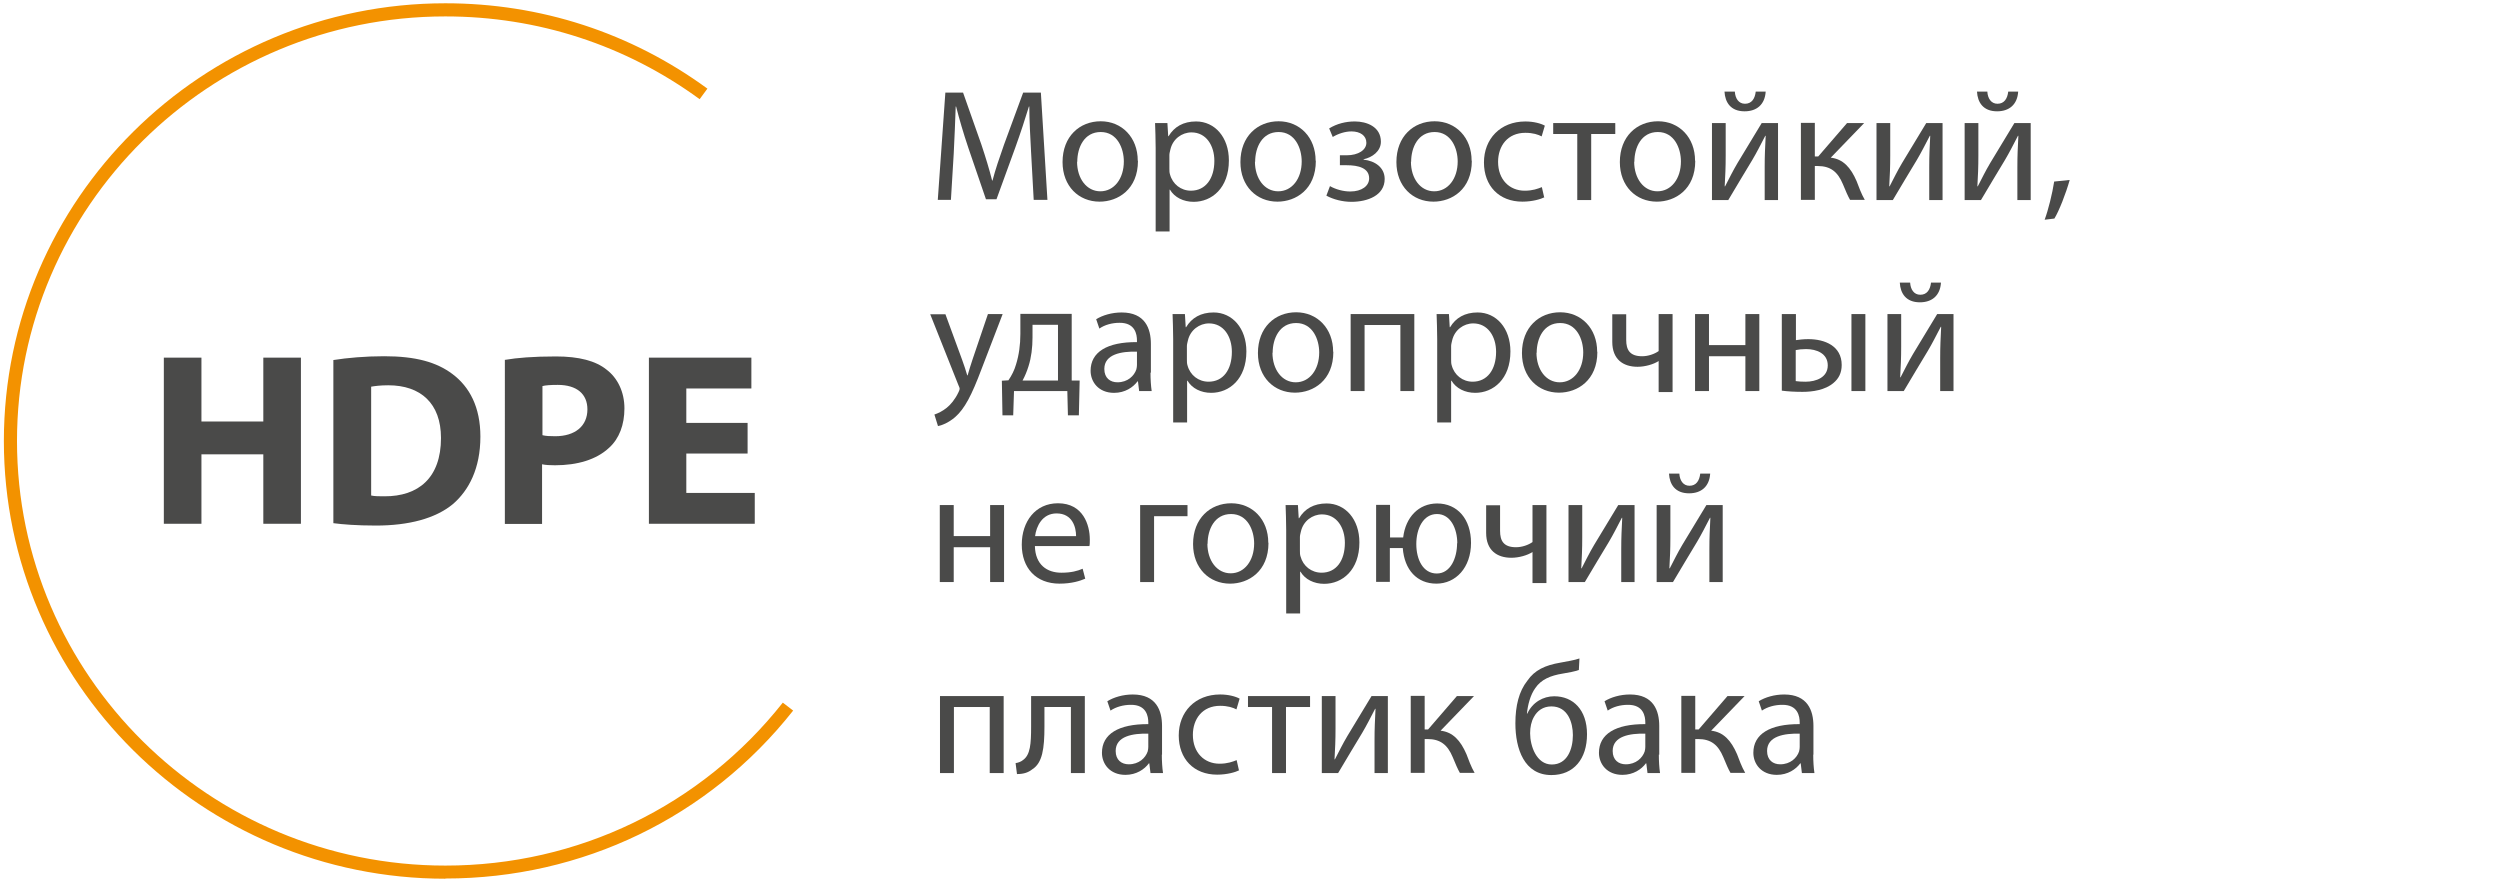
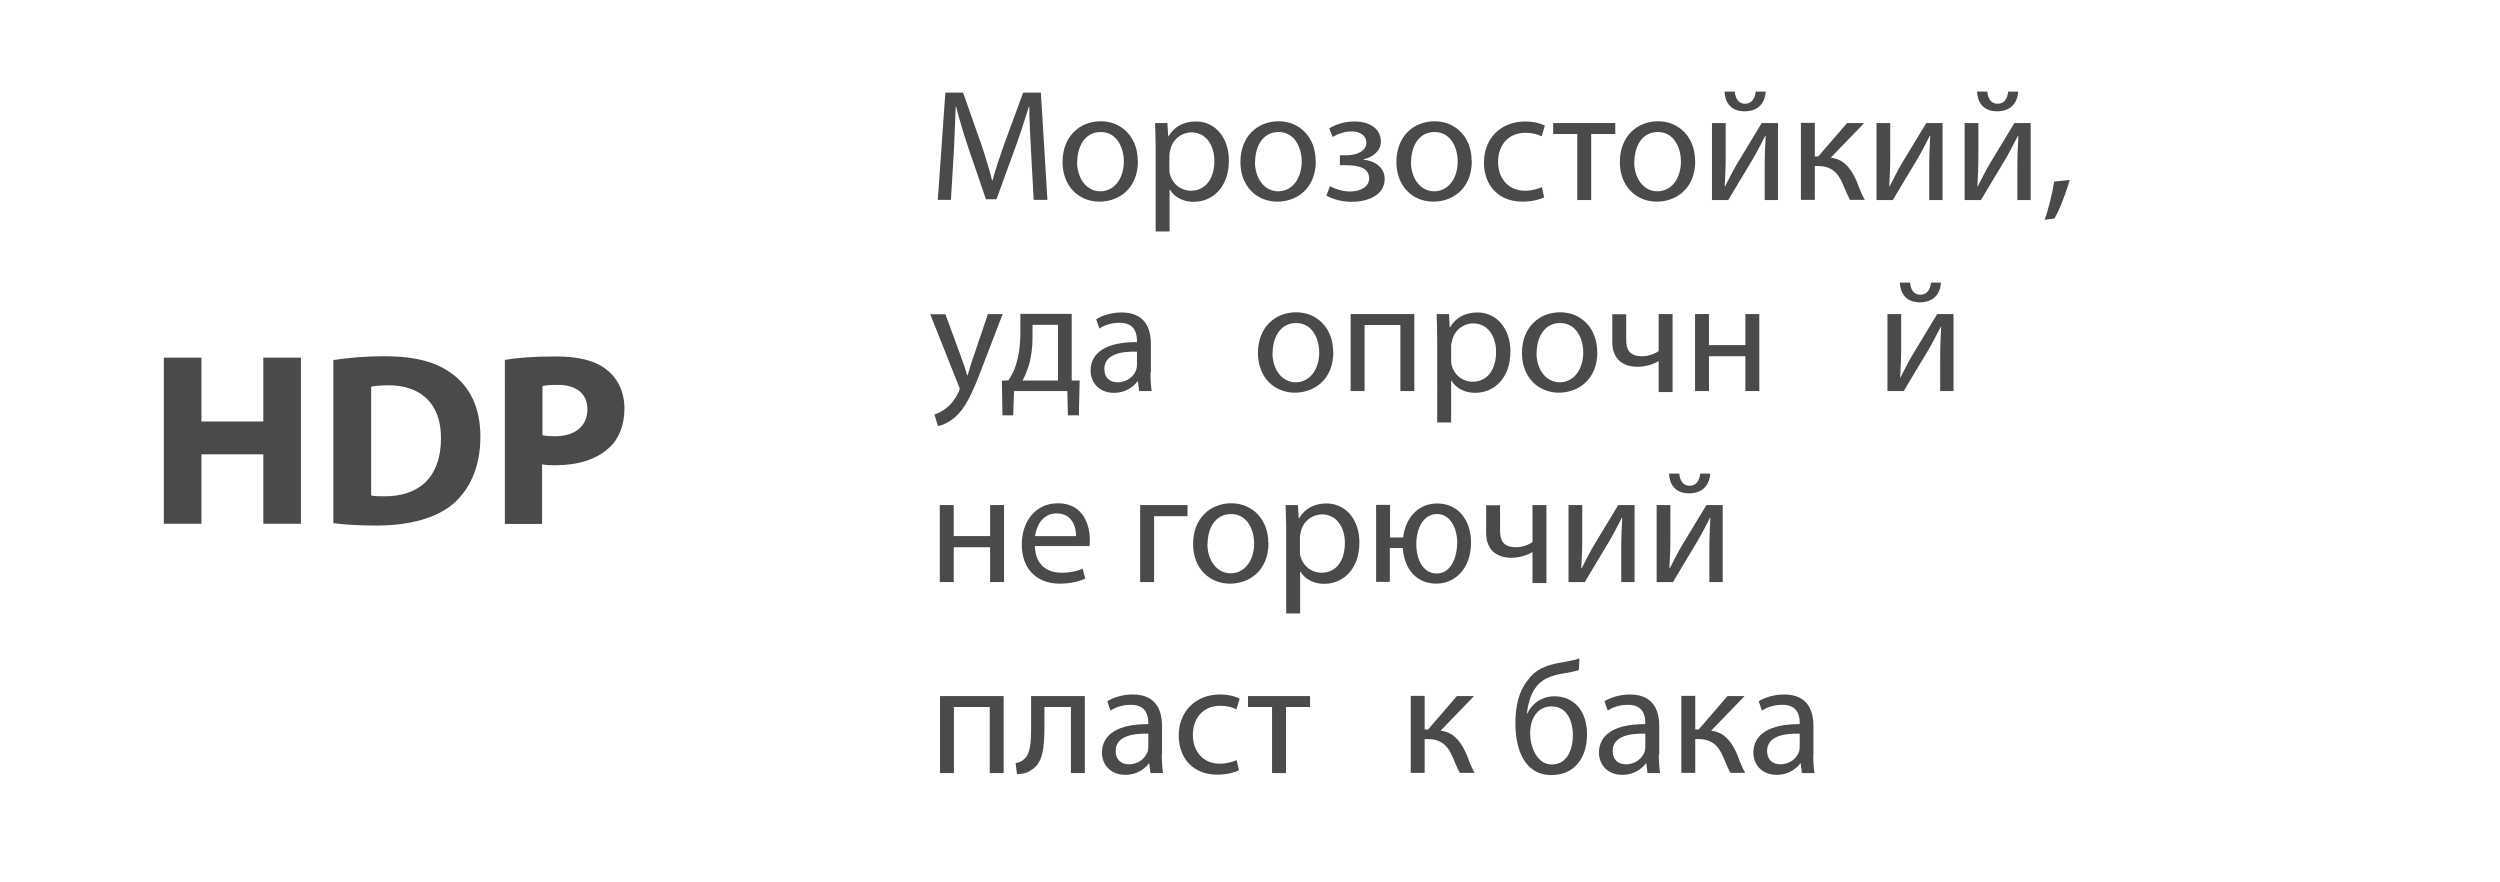
<svg xmlns="http://www.w3.org/2000/svg" xmlns:ns1="http://sodipodi.sourceforge.net/DTD/sodipodi-0.dtd" xmlns:ns2="http://www.inkscape.org/namespaces/inkscape" width="238" height="84" viewBox="0 0 238 84" fill="none" version="1.1" id="svg51" ns1:docname="icon07.svg" ns2:version="1.3 (0e150ed, 2023-07-21)">
  <defs id="defs51" />
  <ns1:namedview id="namedview51" pagecolor="#ffffff" bordercolor="#000000" borderopacity="0.25" ns2:showpageshadow="2" ns2:pageopacity="0.0" ns2:pagecheckerboard="0" ns2:deskcolor="#d1d1d1" ns2:zoom="2.8095238" ns2:cx="99.127119" ns2:cy="42" ns2:window-width="1680" ns2:window-height="931" ns2:window-x="0" ns2:window-y="31" ns2:window-maximized="1" ns2:current-layer="svg51" />
  <path d="m 98.162,14.555 c -0.076,-1.421 -0.171,-3.144 -0.171,-4.413 h -0.038 c -0.36,1.174 -0.777,2.462 -1.288,3.883 l -1.799,4.944 H 93.862 L 92.195,14.101 C 91.703,12.642 91.324,11.335 91.021,10.142 h -0.038 c -0.038,1.269 -0.114,2.974 -0.19,4.508 l -0.265,4.375 H 89.278 L 89.998,8.816 h 1.686 l 1.743,4.944 c 0.417,1.25 0.758,2.368 1.023,3.428 h 0.038 c 0.265,-1.023 0.644,-2.14 1.099,-3.428 l 1.818,-4.944 h 1.686 L 99.715,19.025 H 98.408 L 98.162,14.536 Z" fill="#4a4a49" id="path1" />
  <path d="m 108.333,15.314 c 0,2.709 -1.894,3.883 -3.655,3.883 -1.97,0 -3.523,-1.458 -3.523,-3.769 0,-2.443 1.629,-3.883 3.636,-3.883 2.008,0 3.523,1.534 3.523,3.75 z m -5.796,0.076 c 0,1.61 0.91,2.822 2.217,2.822 1.306,0 2.235,-1.193 2.235,-2.841 0,-1.25 -0.625,-2.803 -2.198,-2.803 -1.572,0 -2.235,1.458 -2.235,2.841 z" fill="#4a4a49" id="path2" />
  <path d="m 110.019,14.101 c 0,-0.947 -0.038,-1.705 -0.057,-2.387 h 1.175 l 0.076,1.25 h 0.037 c 0.531,-0.89 1.402,-1.402 2.614,-1.402 1.781,0 3.126,1.496 3.126,3.712 0,2.633 -1.629,3.94 -3.353,3.94 -0.966,0 -1.818,-0.417 -2.254,-1.155 h -0.038 v 3.978 h -1.326 z m 1.307,1.951 c 0,0.189 0,0.379 0.057,0.549 0.246,0.928 1.042,1.553 1.989,1.553 1.402,0 2.235,-1.155 2.235,-2.841 0,-1.458 -0.777,-2.709 -2.178,-2.709 -0.91,0 -1.781,0.625 -2.008,1.629 -0.038,0.171 -0.095,0.36 -0.095,0.53 v 1.269 z" fill="#4a4a49" id="path3" />
  <path d="m 125.267,15.314 c 0,2.709 -1.894,3.883 -3.656,3.883 -1.97,0 -3.523,-1.458 -3.523,-3.769 0,-2.443 1.629,-3.883 3.637,-3.883 2.008,0 3.523,1.534 3.523,3.75 z m -5.796,0.076 c 0,1.61 0.909,2.822 2.216,2.822 1.307,0 2.235,-1.193 2.235,-2.841 0,-1.25 -0.625,-2.803 -2.197,-2.803 -1.572,0 -2.235,1.458 -2.235,2.841 z" fill="#4a4a49" id="path4" />
  <path d="m 127.559,14.783 h 0.644 c 1.117,0 1.875,-0.511 1.875,-1.193 0,-0.682 -0.587,-1.08 -1.421,-1.08 -0.587,0 -1.25,0.208 -1.78,0.53 l -0.341,-0.815 c 0.739,-0.455 1.591,-0.663 2.443,-0.663 1.118,0 2.482,0.492 2.482,1.932 0,0.909 -0.834,1.496 -1.648,1.667 v 0.038 c 1.098,0.114 2.008,0.758 2.008,1.837 0,1.572 -1.629,2.178 -3.164,2.178 -0.852,0 -1.723,-0.227 -2.386,-0.587 l 0.341,-0.909 c 0.53,0.303 1.25,0.511 1.932,0.511 1.098,0 1.799,-0.53 1.799,-1.25 0,-0.985 -1.023,-1.25 -2.14,-1.25 h -0.644 v -0.909 z" fill="#4a4a49" id="path5" />
  <path d="m 140.117,15.314 c 0,2.709 -1.894,3.883 -3.656,3.883 -1.97,0 -3.523,-1.458 -3.523,-3.769 0,-2.443 1.629,-3.883 3.637,-3.883 2.008,0 3.523,1.534 3.523,3.75 z m -5.796,0.076 c 0,1.61 0.909,2.822 2.216,2.822 1.307,0 2.235,-1.193 2.235,-2.841 0,-1.25 -0.625,-2.803 -2.197,-2.803 -1.572,0 -2.235,1.458 -2.235,2.841 z" fill="#4a4a49" id="path6" />
  <path d="m 147.03,18.78 c -0.34,0.171 -1.117,0.417 -2.102,0.417 -2.216,0 -3.656,-1.496 -3.656,-3.731 0,-2.235 1.554,-3.902 3.94,-3.902 0.796,0 1.478,0.189 1.856,0.398 l -0.303,1.023 c -0.322,-0.171 -0.814,-0.341 -1.553,-0.341 -1.686,0 -2.595,1.25 -2.595,2.765 0,1.705 1.099,2.746 2.538,2.746 0.758,0 1.25,-0.189 1.629,-0.341 l 0.228,1.004 z" fill="#4a4a49" id="path7" />
  <path d="m 153.774,11.715 v 1.042 h -2.292 v 6.288 h -1.326 v -6.288 h -2.292 v -1.042 z" fill="#4a4a49" id="path8" />
  <path d="m 161.388,15.314 c 0,2.709 -1.894,3.883 -3.656,3.883 -1.97,0 -3.523,-1.458 -3.523,-3.769 0,-2.443 1.629,-3.883 3.637,-3.883 2.008,0 3.523,1.534 3.523,3.75 z m -5.815,0.076 c 0,1.61 0.909,2.822 2.216,2.822 1.307,0 2.235,-1.193 2.235,-2.841 0,-1.25 -0.625,-2.803 -2.197,-2.803 -1.572,0 -2.235,1.458 -2.235,2.841 z" fill="#4a4a49" id="path9" />
  <path d="m 164.286,11.715 v 3.087 c 0,1.155 -0.038,1.894 -0.095,2.936 h 0.038 c 0.455,-0.871 0.701,-1.402 1.193,-2.235 l 2.292,-3.788 h 1.554 v 7.33 h -1.27 v -3.106 c 0,-1.193 0.038,-1.818 0.095,-3.012 h -0.038 c -0.492,0.947 -0.795,1.553 -1.231,2.292 -0.701,1.137 -1.515,2.538 -2.292,3.826 h -1.553 v -7.33 h 1.269 z m 0.871,-2.993 c 0.038,0.644 0.36,1.155 0.966,1.155 0.644,0 0.947,-0.492 1.023,-1.155 h 0.947 c -0.076,1.231 -0.852,1.875 -2.008,1.875 -1.326,0 -1.856,-0.852 -1.913,-1.875 h 0.966 z" fill="#4a4a49" id="path10" />
  <path d="m 172.772,11.714 v 3.182 h 0.322 l 2.746,-3.182 h 1.629 l -3.182,3.296 c 1.174,0.133 1.894,0.928 2.462,2.235 0.19,0.492 0.436,1.193 0.777,1.78 h -1.402 c -0.189,-0.322 -0.435,-0.89 -0.682,-1.496 -0.492,-1.174 -1.174,-1.724 -2.405,-1.724 h -0.265 v 3.22 h -1.326 v -7.33 h 1.326 z" fill="#4a4a49" id="path11" />
  <path d="m 179.95,11.715 v 3.087 c 0,1.155 -0.037,1.894 -0.094,2.936 h 0.038 c 0.454,-0.871 0.7,-1.402 1.193,-2.235 l 2.292,-3.788 h 1.553 v 7.33 h -1.269 v -3.106 c 0,-1.193 0.038,-1.818 0.095,-3.012 h -0.038 c -0.493,0.947 -0.796,1.553 -1.231,2.292 -0.701,1.136 -1.516,2.538 -2.292,3.826 h -1.554 v -7.33 h 1.27 z" fill="#4a4a49" id="path12" />
  <path d="m 188.341,11.715 v 3.087 c 0,1.155 -0.037,1.894 -0.094,2.936 h 0.038 c 0.454,-0.871 0.7,-1.402 1.193,-2.235 l 2.292,-3.788 h 1.553 v 7.33 h -1.269 v -3.106 c 0,-1.193 0.038,-1.818 0.095,-3.012 h -0.038 c -0.493,0.947 -0.796,1.553 -1.232,2.292 -0.7,1.137 -1.515,2.538 -2.291,3.826 h -1.554 v -7.33 h 1.27 z m 0.853,-2.993 c 0.038,0.644 0.36,1.155 0.966,1.155 0.644,0 0.947,-0.492 1.023,-1.155 h 0.947 c -0.076,1.231 -0.853,1.875 -2.008,1.875 -1.326,0 -1.856,-0.852 -1.913,-1.875 h 0.966 z" fill="#4a4a49" id="path13" />
  <path d="m 194.649,20.921 c 0.341,-0.909 0.739,-2.519 0.909,-3.637 l 1.477,-0.152 c -0.359,1.288 -1.022,2.974 -1.458,3.675 l -0.947,0.114 z" fill="#4a4a49" id="path14" />
  <path d="m 89.998,29.899 1.591,4.338 c 0.189,0.492 0.36,1.061 0.492,1.496 h 0.038 c 0.133,-0.436 0.284,-1.004 0.474,-1.534 l 1.458,-4.3 h 1.402 l -2.008,5.228 c -0.947,2.519 -1.61,3.788 -2.519,4.584 -0.663,0.568 -1.307,0.795 -1.629,0.852 l -0.341,-1.099 c 0.341,-0.114 0.777,-0.322 1.174,-0.644 0.36,-0.284 0.796,-0.796 1.118,-1.478 0.057,-0.133 0.114,-0.246 0.114,-0.322 0,-0.076 -0.038,-0.189 -0.114,-0.341 l -2.69,-6.762 h 1.458 z" fill="#4a4a49" id="path15" />
  <path d="m 102.026,29.898 v 6.326 h 0.758 l -0.076,3.315 h -1.042 l -0.057,-2.311 h -5.076 l -0.076,2.311 h -1.023 l -0.057,-3.296 0.625,-0.038 c 0.322,-0.474 0.568,-0.966 0.72,-1.496 0.284,-0.909 0.417,-1.894 0.417,-2.917 v -1.913 h 4.887 z m -3.731,2.216 c 0,0.985 -0.114,1.913 -0.379,2.746 -0.152,0.492 -0.341,0.947 -0.568,1.364 h 3.372 v -5.303 h -2.424 z" fill="#4a4a49" id="path16" />
  <path d="m 109.527,35.467 c 0,0.644 0.038,1.25 0.113,1.762 h -1.193 l -0.114,-0.928 h -0.037 c -0.417,0.568 -1.194,1.099 -2.236,1.099 -1.477,0 -2.235,-1.042 -2.235,-2.103 0,-1.78 1.573,-2.747 4.414,-2.728 v -0.151 c 0,-0.587 -0.171,-1.705 -1.667,-1.686 -0.701,0 -1.402,0.189 -1.913,0.549 l -0.303,-0.89 c 0.606,-0.379 1.496,-0.644 2.424,-0.644 2.235,0 2.785,1.534 2.785,2.993 v 2.747 z m -1.288,-1.989 c -1.459,-0.038 -3.107,0.227 -3.107,1.648 0,0.871 0.569,1.269 1.251,1.269 0.966,0 1.591,-0.606 1.799,-1.231 0.038,-0.151 0.057,-0.303 0.057,-0.417 z" fill="#4a4a49" id="path17" />
-   <path d="m 111.686,32.285 c 0,-0.947 -0.038,-1.705 -0.057,-2.387 h 1.175 l 0.075,1.25 h 0.038 c 0.531,-0.89 1.402,-1.402 2.614,-1.402 1.781,0 3.125,1.496 3.125,3.712 0,2.633 -1.629,3.94 -3.352,3.94 -0.966,0 -1.819,-0.417 -2.254,-1.155 h -0.038 v 3.978 h -1.326 z m 1.307,1.951 c 0,0.189 0,0.379 0.057,0.549 0.246,0.928 1.042,1.553 2.008,1.553 1.401,0 2.216,-1.155 2.216,-2.841 0,-1.458 -0.777,-2.709 -2.178,-2.709 -0.91,0 -1.781,0.625 -2.008,1.629 -0.038,0.171 -0.095,0.36 -0.095,0.53 v 1.269 z" fill="#4a4a49" id="path18" />
  <path d="m 126.934,33.498 c 0,2.709 -1.894,3.883 -3.656,3.883 -1.97,0 -3.523,-1.458 -3.523,-3.769 0,-2.443 1.629,-3.883 3.637,-3.883 2.008,0 3.523,1.534 3.523,3.75 z m -5.796,0.076 c 0,1.61 0.909,2.822 2.216,2.822 1.307,0 2.235,-1.193 2.235,-2.841 0,-1.25 -0.625,-2.803 -2.197,-2.803 -1.572,0 -2.235,1.458 -2.235,2.841 z" fill="#4a4a49" id="path19" />
  <path d="m 134.643,29.899 v 7.33 h -1.326 v -6.288 h -3.409 v 6.288 h -1.326 v -7.33 h 6.08 z" fill="#4a4a49" id="path20" />
  <path d="m 136.821,32.285 c 0,-0.947 -0.038,-1.705 -0.057,-2.387 h 1.175 l 0.075,1.25 h 0.038 c 0.531,-0.89 1.402,-1.402 2.614,-1.402 1.781,0 3.126,1.496 3.126,3.712 0,2.633 -1.629,3.94 -3.353,3.94 -0.966,0 -1.818,-0.417 -2.254,-1.155 h -0.038 v 3.978 h -1.326 z m 1.326,1.951 c 0,0.189 0,0.379 0.057,0.549 0.246,0.928 1.042,1.553 1.989,1.553 1.401,0 2.235,-1.155 2.235,-2.841 0,-1.458 -0.777,-2.709 -2.178,-2.709 -0.91,0 -1.781,0.625 -2.008,1.629 -0.038,0.171 -0.095,0.36 -0.095,0.53 v 1.269 z" fill="#4a4a49" id="path21" />
  <path d="m 152.069,33.498 c 0,2.709 -1.894,3.883 -3.656,3.883 -1.97,0 -3.523,-1.458 -3.523,-3.769 0,-2.443 1.629,-3.883 3.637,-3.883 2.008,0 3.523,1.534 3.523,3.75 z m -5.796,0.076 c 0,1.61 0.909,2.822 2.216,2.822 1.307,0 2.235,-1.193 2.235,-2.841 0,-1.25 -0.625,-2.803 -2.197,-2.803 -1.572,0 -2.235,1.458 -2.235,2.841 z" fill="#4a4a49" id="path22" />
  <path d="m 154.815,29.899 v 2.462 c 0,0.947 0.341,1.553 1.516,1.553 0.568,0 1.174,-0.208 1.572,-0.492 v -3.523 h 1.326 v 7.425 h -1.326 v -2.955 c -0.493,0.322 -1.307,0.549 -2.008,0.549 -1.383,0 -2.406,-0.72 -2.406,-2.368 v -2.633 h 1.326 z" fill="#4a4a49" id="path23" />
  <path d="m 162.695,29.899 v 2.955 h 3.466 v -2.955 h 1.326 v 7.33 h -1.326 v -3.315 h -3.466 v 3.315 h -1.326 v -7.33 z" fill="#4a4a49" id="path24" />
-   <path d="m 170.972,29.899 v 2.481 c 0.265,-0.038 0.701,-0.095 1.175,-0.095 1.572,0 3.182,0.644 3.182,2.462 0,0.777 -0.303,1.307 -0.777,1.705 -0.795,0.682 -1.989,0.852 -2.955,0.852 -0.719,0 -1.401,-0.038 -1.97,-0.114 v -7.292 h 1.326 z m -0.019,6.383 c 0.266,0.038 0.569,0.057 0.928,0.057 1.023,0 2.122,-0.417 2.122,-1.553 0,-1.137 -1.061,-1.553 -2.065,-1.553 -0.379,0 -0.719,0.038 -0.985,0.095 z m 6.63,-6.383 v 7.33 h -1.326 v -7.33 z" fill="#4a4a49" id="path25" />
  <path d="m 180.992,29.898 v 3.087 c 0,1.155 -0.038,1.894 -0.095,2.936 h 0.038 c 0.455,-0.871 0.701,-1.402 1.194,-2.235 l 2.292,-3.788 h 1.553 v 7.33 h -1.269 v -3.106 c 0,-1.193 0.038,-1.818 0.094,-3.012 h -0.037 c -0.493,0.947 -0.796,1.553 -1.232,2.292 -0.7,1.137 -1.515,2.538 -2.292,3.826 h -1.553 v -7.33 h 1.269 z m 0.853,-2.993 c 0.037,0.644 0.359,1.155 0.966,1.155 0.644,0 0.947,-0.492 1.022,-1.155 h 0.947 c -0.075,1.231 -0.852,1.875 -2.007,1.875 -1.326,0 -1.857,-0.852 -1.913,-1.875 h 0.966 z" fill="#4a4a49" id="path26" />
  <path d="m 90.794,48.081 v 2.955 h 3.466 v -2.955 h 1.326 v 7.33 h -1.326 v -3.315 h -3.466 v 3.315 h -1.326 v -7.33 z" fill="#4a4a49" id="path27" />
  <path d="m 98.522,51.984 c 0.038,1.799 1.174,2.538 2.519,2.538 0.947,0 1.553,-0.17 2.027,-0.379 l 0.246,0.947 c -0.474,0.208 -1.288,0.473 -2.443,0.473 -2.254,0 -3.599,-1.496 -3.599,-3.712 0,-2.216 1.307,-3.94 3.447,-3.94 2.406,0 3.031,2.084 3.031,3.447 0,0.265 0,0.474 -0.038,0.625 h -5.152 z m 3.921,-0.947 c 0,-0.833 -0.341,-2.159 -1.857,-2.159 -1.363,0 -1.932,1.231 -2.045,2.159 h 3.883 z" fill="#4a4a49" id="path28" />
  <path d="m 113.05,48.081 v 1.061 h -3.182 v 6.27 h -1.326 v -7.33 z" fill="#4a4a49" id="path29" />
  <path d="m 120.759,51.681 c 0,2.709 -1.894,3.883 -3.656,3.883 -1.97,0 -3.523,-1.458 -3.523,-3.769 0,-2.443 1.629,-3.883 3.637,-3.883 2.008,0 3.523,1.534 3.523,3.75 z m -5.815,0.076 c 0,1.61 0.909,2.822 2.216,2.822 1.307,0 2.235,-1.193 2.235,-2.841 0,-1.25 -0.625,-2.803 -2.197,-2.803 -1.572,0 -2.235,1.458 -2.235,2.841 z" fill="#4a4a49" id="path30" />
  <path d="m 122.445,50.468 c 0,-0.947 -0.038,-1.705 -0.057,-2.387 h 1.174 l 0.076,1.25 h 0.038 c 0.53,-0.89 1.402,-1.402 2.614,-1.402 1.78,0 3.125,1.496 3.125,3.712 0,2.633 -1.629,3.94 -3.353,3.94 -0.966,0 -1.818,-0.417 -2.254,-1.155 h -0.037 v 3.978 h -1.326 z m 1.307,1.951 c 0,0.189 0,0.379 0.056,0.549 0.247,0.928 1.042,1.553 2.008,1.553 1.402,0 2.216,-1.155 2.216,-2.841 0,-1.458 -0.776,-2.709 -2.178,-2.709 -0.909,0 -1.78,0.625 -2.008,1.629 -0.038,0.171 -0.094,0.36 -0.094,0.53 v 1.269 z" fill="#4a4a49" id="path31" />
  <path d="m 132.332,48.082 v 3.087 h 1.25 c 0.227,-1.932 1.478,-3.239 3.239,-3.239 1.932,0 3.22,1.496 3.22,3.75 0,2.368 -1.458,3.883 -3.296,3.883 -1.837,0 -3.049,-1.307 -3.201,-3.39 h -1.231 v 3.22 h -1.307 v -7.33 h 1.307 z m 6.402,3.637 c 0,-1.364 -0.625,-2.784 -1.932,-2.784 -1.307,0 -1.97,1.383 -1.97,2.86 0,1.477 0.644,2.803 1.951,2.803 1.307,0 1.932,-1.477 1.932,-2.879 z" fill="#4a4a49" id="path32" />
  <path d="m 142.807,48.081 v 2.462 c 0,0.947 0.341,1.553 1.515,1.553 0.568,0 1.174,-0.208 1.572,-0.492 v -3.523 h 1.326 v 7.425 h -1.326 v -2.955 c -0.492,0.322 -1.307,0.549 -2.008,0.549 -1.383,0 -2.405,-0.72 -2.405,-2.368 v -2.633 h 1.326 z" fill="#4a4a49" id="path33" />
  <path d="m 150.629,48.081 v 3.087 c 0,1.155 -0.038,1.894 -0.094,2.936 h 0.037 c 0.455,-0.871 0.701,-1.402 1.194,-2.235 l 2.292,-3.788 h 1.553 v 7.33 h -1.269 v -3.106 c 0,-1.193 0.038,-1.818 0.094,-3.012 h -0.037 c -0.493,0.947 -0.796,1.553 -1.232,2.292 -0.7,1.137 -1.515,2.538 -2.291,3.826 h -1.554 v -7.33 h 1.269 z" fill="#4a4a49" id="path34" />
  <path d="m 159.02,48.082 v 3.087 c 0,1.155 -0.038,1.894 -0.094,2.936 h 0.037 c 0.455,-0.871 0.701,-1.402 1.194,-2.235 l 2.292,-3.788 h 1.553 v 7.33 h -1.269 V 52.306 c 0,-1.193 0.038,-1.818 0.094,-3.012 h -0.037 c -0.493,0.947 -0.796,1.553 -1.232,2.292 -0.7,1.137 -1.515,2.538 -2.291,3.826 h -1.554 v -7.33 h 1.269 z m 0.853,-2.993 c 0.038,0.644 0.36,1.155 0.966,1.155 0.644,0 0.947,-0.492 1.023,-1.155 h 0.947 c -0.076,1.231 -0.853,1.875 -2.008,1.875 -1.326,0 -1.856,-0.852 -1.913,-1.875 h 0.966 z" fill="#4a4a49" id="path35" />
  <path d="m 95.548,66.266 v 7.33 h -1.326 v -6.288 h -3.409 v 6.288 h -1.326 v -7.33 h 6.08 z" fill="#4a4a49" id="path36" />
  <path d="m 103.276,66.266 v 7.33 h -1.326 v -6.288 h -2.519 v 1.875 c 0,2.065 -0.189,3.447 -1.155,4.053 -0.36,0.284 -0.777,0.455 -1.459,0.455 l -0.133,-1.042 c 0.265,-0.038 0.549,-0.151 0.72,-0.303 0.682,-0.492 0.758,-1.534 0.758,-3.163 v -2.917 h 5.095 z" fill="#4a4a49" id="path37" />
  <path d="m 110.606,71.834 c 0,0.644 0.038,1.25 0.114,1.762 h -1.193 l -0.114,-0.928 h -0.038 c -0.416,0.568 -1.193,1.099 -2.235,1.099 -1.477,0 -2.235,-1.042 -2.235,-2.102 0,-1.78 1.572,-2.747 4.413,-2.728 v -0.151 c 0,-0.587 -0.17,-1.705 -1.666,-1.686 -0.701,0 -1.402,0.189 -1.932,0.549 l -0.304,-0.89 c 0.607,-0.379 1.497,-0.644 2.425,-0.644 2.235,0 2.784,1.534 2.784,2.993 v 2.747 z m -1.288,-1.989 c -1.458,-0.038 -3.106,0.227 -3.106,1.648 0,0.871 0.568,1.269 1.25,1.269 0.966,0 1.591,-0.606 1.8,-1.231 0.037,-0.152 0.056,-0.303 0.056,-0.417 z" fill="#4a4a49" id="path38" />
  <path d="m 117.975,73.33 c -0.341,0.171 -1.118,0.417 -2.103,0.417 -2.216,0 -3.656,-1.496 -3.656,-3.731 0,-2.235 1.554,-3.902 3.94,-3.902 0.796,0 1.478,0.189 1.856,0.398 l -0.303,1.023 c -0.322,-0.171 -0.814,-0.341 -1.553,-0.341 -1.686,0 -2.595,1.25 -2.595,2.765 0,1.705 1.099,2.746 2.538,2.746 0.758,0 1.25,-0.189 1.629,-0.341 l 0.228,1.004 z" fill="#4a4a49" id="path39" />
  <path d="m 124.718,66.266 v 1.042 h -2.292 v 6.288 H 121.1 v -6.288 h -2.292 v -1.042 z" fill="#4a4a49" id="path40" />
-   <path d="m 127.142,66.266 v 3.087 c 0,1.155 -0.038,1.894 -0.095,2.936 h 0.038 c 0.455,-0.871 0.701,-1.402 1.194,-2.235 l 2.291,-3.788 h 1.554 v 7.33 h -1.269 v -3.106 c 0,-1.193 0.038,-1.818 0.094,-3.012 h -0.038 c -0.492,0.947 -0.795,1.553 -1.231,2.292 -0.701,1.136 -1.515,2.538 -2.292,3.826 h -1.553 v -7.33 h 1.269 z" fill="#4a4a49" id="path41" />
  <path d="m 135.628,66.266 v 3.182 h 0.322 l 2.746,-3.182 h 1.629 l -3.182,3.296 c 1.174,0.133 1.894,0.928 2.463,2.235 0.189,0.492 0.435,1.193 0.776,1.78 h -1.402 c -0.189,-0.322 -0.435,-0.89 -0.681,-1.496 -0.493,-1.174 -1.175,-1.724 -2.406,-1.724 h -0.265 v 3.22 h -1.326 v -7.33 h 1.326 z" fill="#4a4a49" id="path42" />
  <path d="m 150.307,63.784 c -0.36,0.133 -1.041,0.265 -1.534,0.341 -1.174,0.189 -2.065,0.568 -2.614,1.383 -0.473,0.644 -0.72,1.629 -0.795,2.425 h 0.038 c 0.492,-1.08 1.515,-1.648 2.557,-1.648 1.799,0 3.125,1.288 3.125,3.618 0,2.33 -1.25,3.883 -3.391,3.883 -2.576,0 -3.428,-2.481 -3.428,-4.925 0,-1.667 0.341,-3.05 1.137,-4.053 0.7,-1.023 1.704,-1.478 3.144,-1.724 0.606,-0.114 1.326,-0.227 1.818,-0.398 z m -2.614,3.466 c -0.795,0 -1.344,0.417 -1.666,1.004 -0.247,0.436 -0.36,0.966 -0.36,1.553 0,1.212 0.606,2.974 2.064,2.974 1.459,0 2.008,-1.44 2.008,-2.803 0,-1.174 -0.473,-2.728 -2.046,-2.728 z" fill="#4a4a49" id="path43" />
  <path d="m 157.922,71.834 c 0,0.644 0.038,1.25 0.113,1.762 h -1.193 l -0.114,-0.928 h -0.037 c -0.417,0.568 -1.194,1.099 -2.236,1.099 -1.477,0 -2.235,-1.042 -2.235,-2.102 0,-1.78 1.573,-2.747 4.414,-2.728 v -0.151 c 0,-0.587 -0.171,-1.705 -1.667,-1.686 -0.701,0 -1.402,0.189 -1.913,0.549 l -0.303,-0.89 c 0.606,-0.379 1.496,-0.644 2.424,-0.644 2.235,0 2.785,1.534 2.785,2.993 v 2.747 z m -1.288,-1.989 c -1.459,-0.038 -3.107,0.227 -3.107,1.648 0,0.871 0.569,1.269 1.25,1.269 0.966,0 1.592,-0.606 1.8,-1.231 0.038,-0.152 0.057,-0.303 0.057,-0.417 z" fill="#4a4a49" id="path44" />
  <path d="m 161.388,66.266 v 3.182 h 0.322 l 2.746,-3.182 h 1.629 l -3.182,3.296 c 1.175,0.133 1.894,0.928 2.463,2.235 0.189,0.492 0.435,1.193 0.776,1.78 h -1.401 c -0.19,-0.322 -0.436,-0.89 -0.682,-1.496 -0.493,-1.174 -1.175,-1.724 -2.406,-1.724 h -0.265 v 3.22 h -1.326 v -7.33 h 1.326 z" fill="#4a4a49" id="path45" />
  <path d="m 172.62,71.834 c 0,0.644 0.038,1.25 0.114,1.762 h -1.194 l -0.113,-0.928 h -0.038 c -0.417,0.568 -1.193,1.099 -2.235,1.099 -1.478,0 -2.235,-1.042 -2.235,-2.102 0,-1.78 1.572,-2.747 4.413,-2.728 v -0.151 c 0,-0.587 -0.17,-1.705 -1.667,-1.686 -0.7,0 -1.401,0.189 -1.932,0.549 l -0.303,-0.89 c 0.606,-0.379 1.497,-0.644 2.425,-0.644 2.235,0 2.784,1.534 2.784,2.993 v 2.747 z m -1.288,-1.989 c -1.458,-0.038 -3.106,0.227 -3.106,1.648 0,0.871 0.568,1.269 1.25,1.269 0.966,0 1.591,-0.606 1.799,-1.231 0.038,-0.152 0.057,-0.303 0.057,-0.417 z" fill="#4a4a49" id="path46" />
-   <path d="m 42.399,83.654 c -23.184,0 -42.031,-18.695 -42.031,-41.671 0,-22.976 18.865,-41.671 42.031,-41.671 9.054,0 17.672,2.803 24.946,8.126 L 66.606,9.442 C 59.56,4.29 51.188,1.563 42.399,1.563 19.916,1.563 1.618,19.689 1.618,41.983 c 0,22.294 18.297,40.421 40.781,40.421 12.615,0 24.34,-5.663 32.124,-15.513 l 0.985,0.758 C 67.477,77.82 55.411,83.635 42.399,83.635" fill="#f39200" id="path47" />
  <path d="m 19.177,34.047 v 6.08 h 5.891 v -6.08 h 3.58 v 15.816 h -3.58 v -6.611 h -5.891 v 6.611 H 15.597 V 34.047 Z" fill="#4a4a49" id="path48" />
  <path d="m 35.334,47.172 c 0.303,0.076 0.815,0.076 1.25,0.076 3.258,0.019 5.398,-1.762 5.398,-5.55 0,-3.296 -1.932,-5.019 -5.019,-5.019 -0.777,0 -1.307,0.076 -1.629,0.133 z m -3.58,-12.899 c 1.307,-0.208 3.031,-0.36 4.811,-0.36 3.031,0 5,0.568 6.497,1.686 1.648,1.231 2.671,3.163 2.671,5.967 0,3.031 -1.099,5.114 -2.614,6.421 -1.667,1.383 -4.224,2.046 -7.33,2.046 -1.856,0 -3.201,-0.114 -4.053,-0.227 V 34.273 Z" fill="#4a4a49" id="path49" />
  <path d="m 51.661,41.434 c 0.303,0.076 0.663,0.095 1.193,0.095 1.894,0 3.068,-0.966 3.068,-2.557 0,-1.458 -1.004,-2.33 -2.822,-2.33 -0.701,0 -1.193,0.038 -1.458,0.114 v 4.678 z m -3.561,-7.179 c 1.099,-0.189 2.652,-0.322 4.83,-0.322 2.178,0 3.788,0.417 4.83,1.269 1.042,0.795 1.686,2.121 1.686,3.675 0,1.553 -0.492,2.879 -1.458,3.75 -1.212,1.137 -3.03,1.667 -5.152,1.667 -0.474,0 -0.89,-0.019 -1.231,-0.095 v 5.682 h -3.542 V 34.256 Z" fill="#4a4a49" id="path50" />
-   <path d="m 71.171,43.177 h -5.834 v 3.75 h 6.516 v 2.936 H 61.776 V 34.047 h 9.755 v 2.936 h -6.194 v 3.277 h 5.834 z" fill="#4a4a49" id="path51" />
</svg>